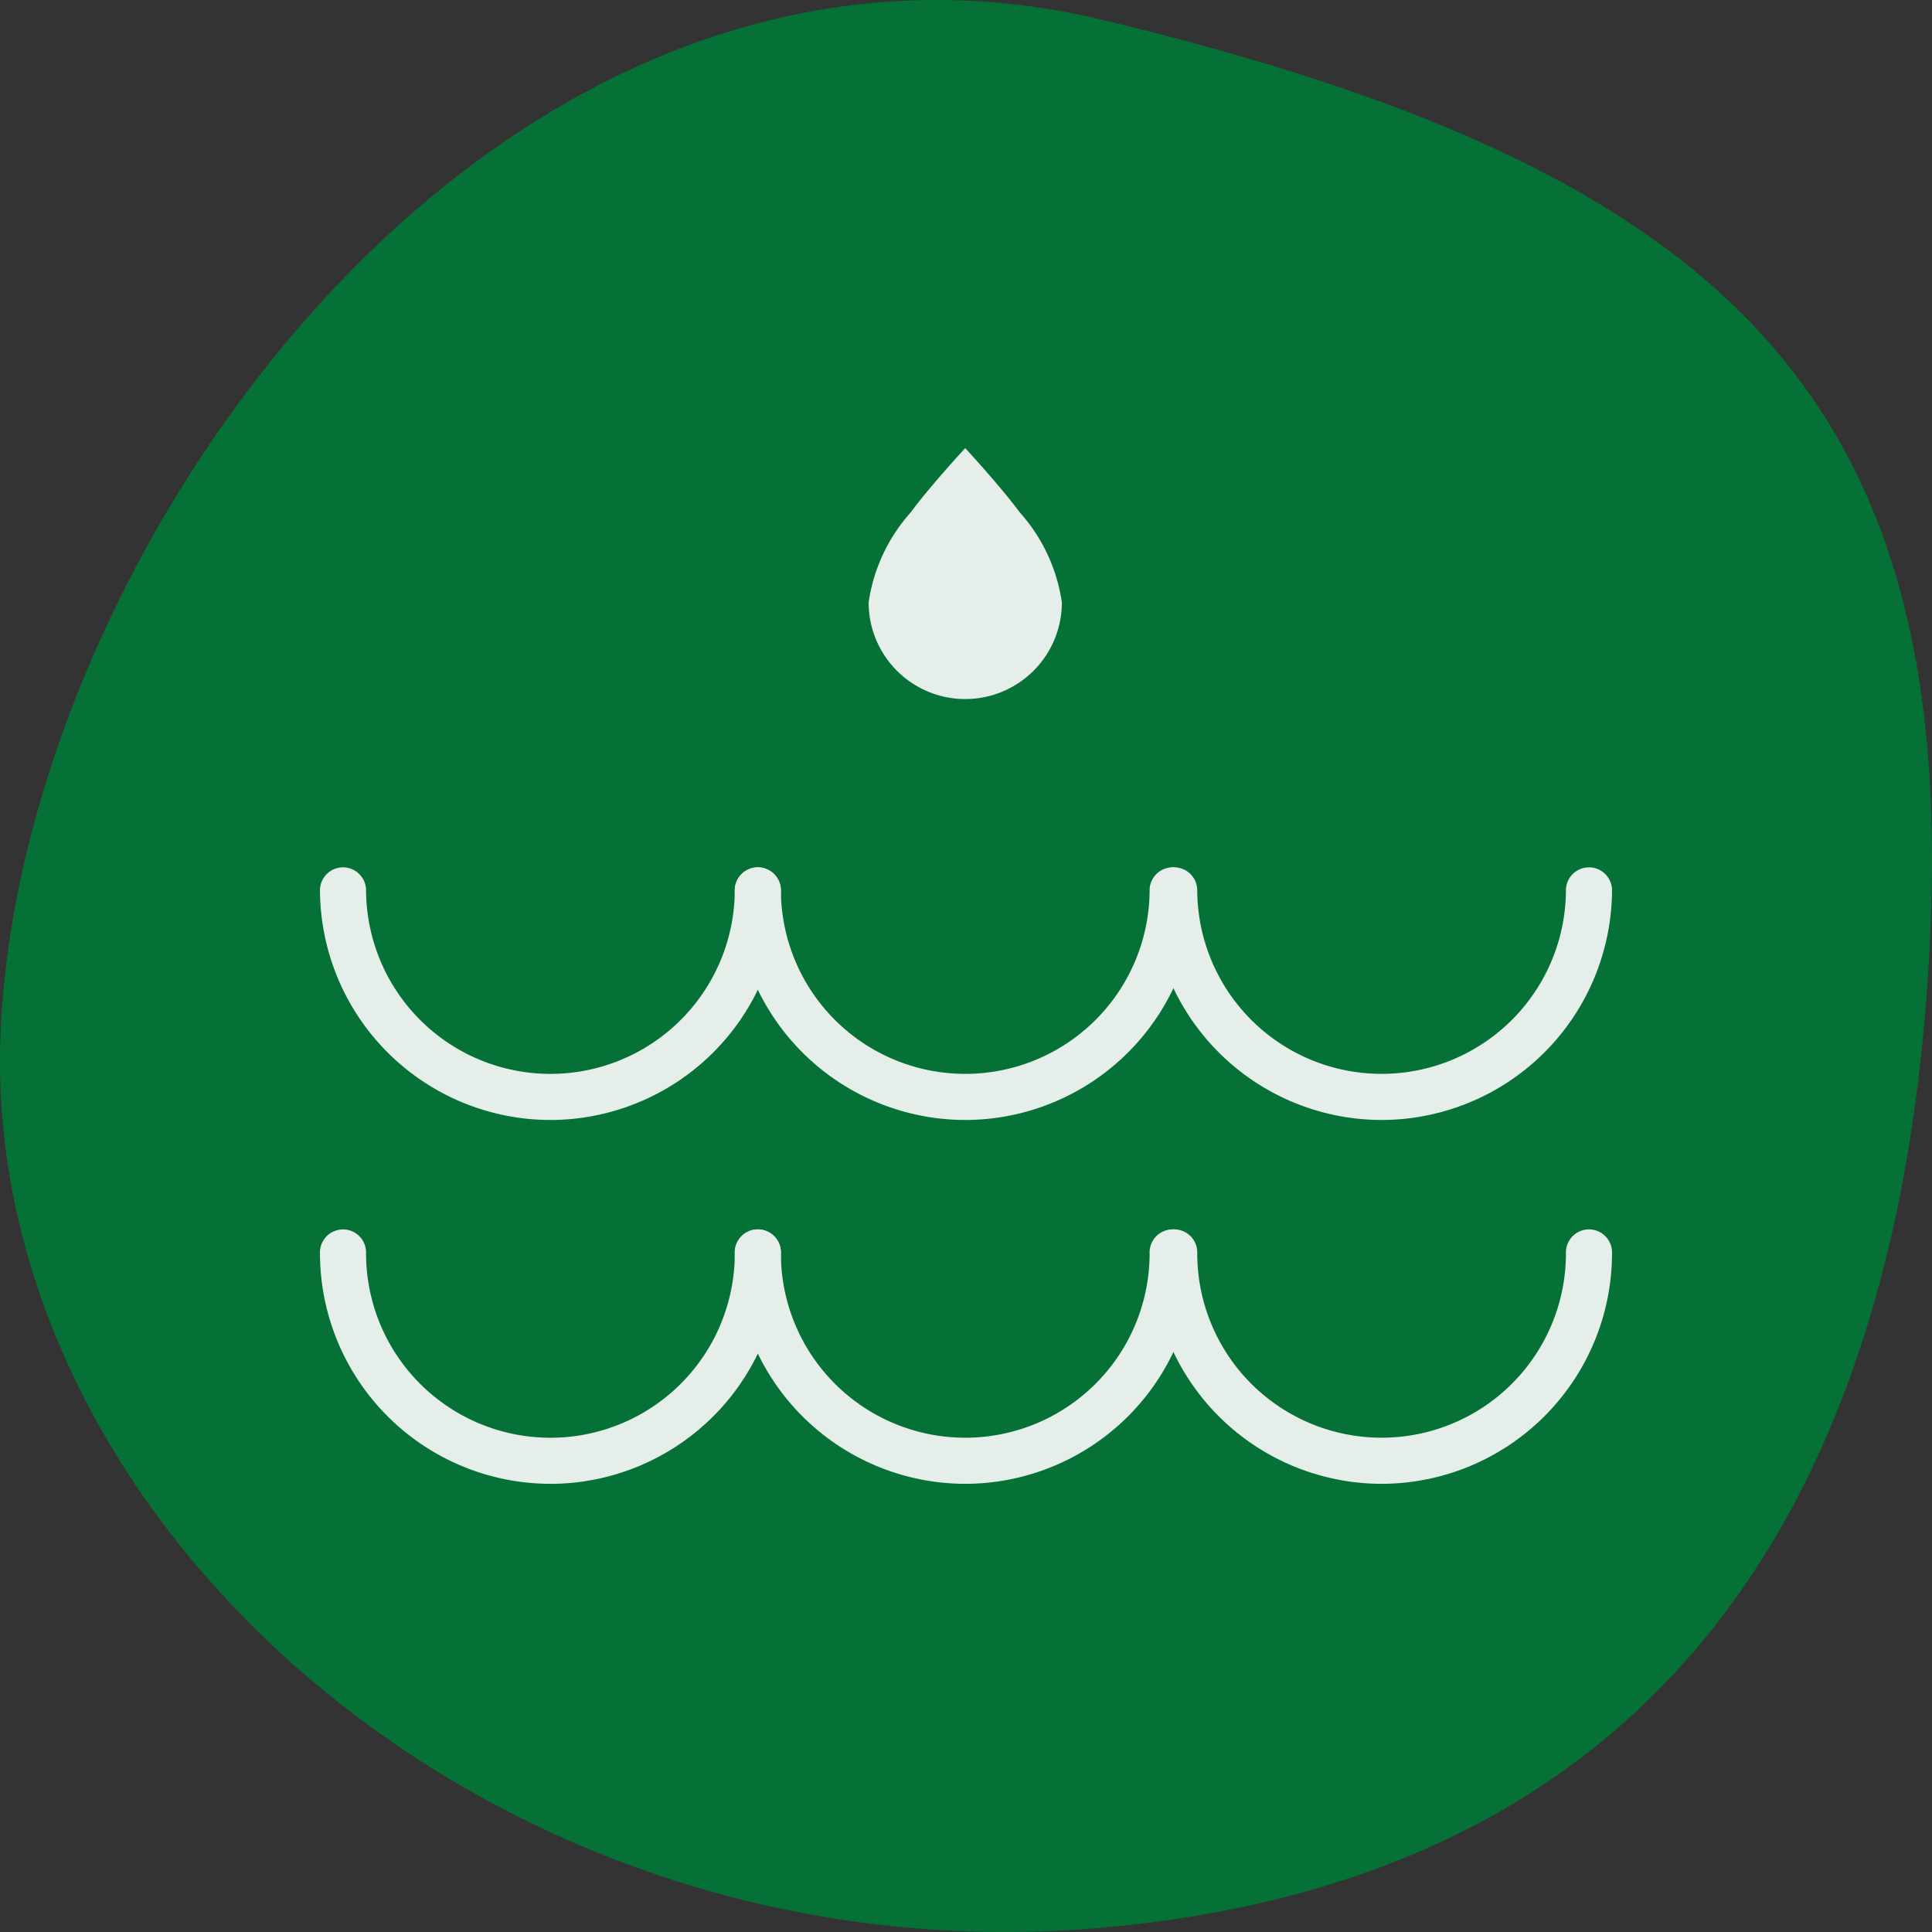
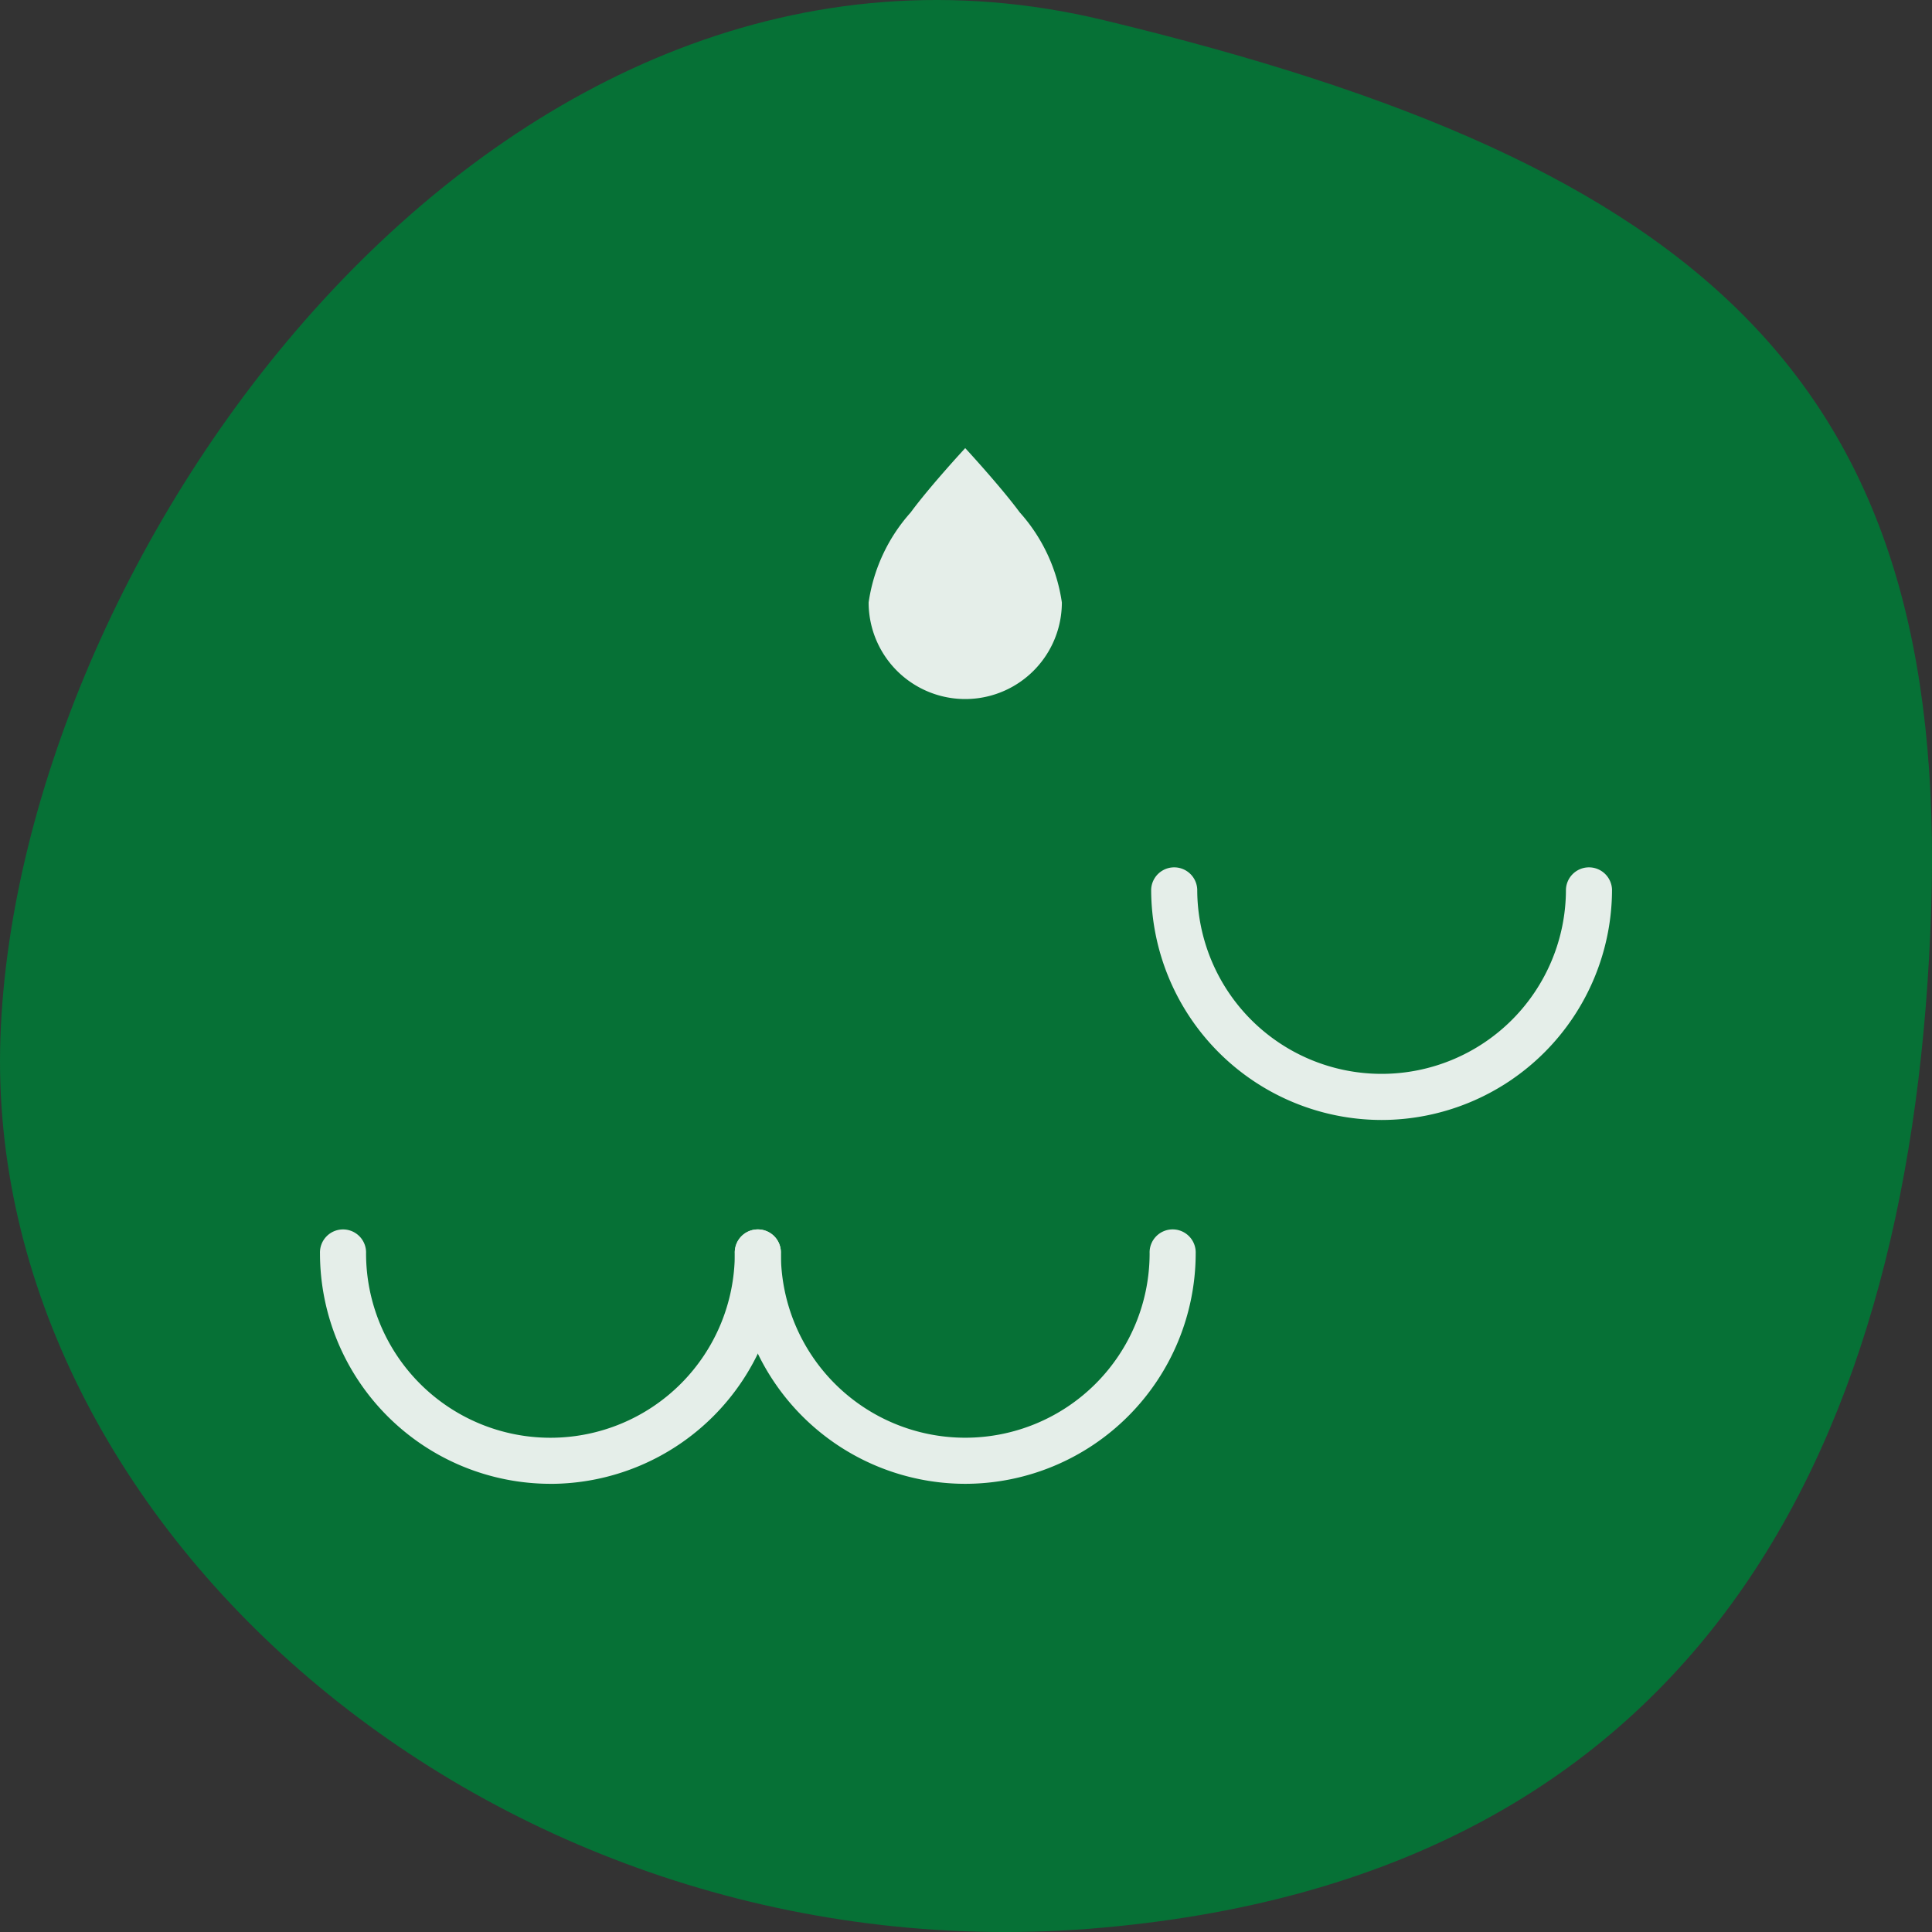
<svg xmlns="http://www.w3.org/2000/svg" width="54.884" height="54.884" viewBox="0 0 54.884 54.884">
  <rect x="0" y="0" width="54.884" height="54.884" fill="#333333" stroke="none" />
  <defs>
    <clipPath id="clip-path">
      <rect id="Retângulo_2560" data-name="Retângulo 2560" width="36.705" height="29.421" fill="#e5eee9" />
    </clipPath>
  </defs>
  <g id="ico-oceano2" transform="translate(-771 -3659)">
    <path id="Caminho_5271" data-name="Caminho 5271" d="M.572,23.532c-4.128,17.139,14.965,30.853,28.9,31.34s26.834-14.2,25.286-31.34S40.824.515,25.858.024,4.7,6.391.572,23.532Z" transform="translate(825.884 3659) rotate(90)" fill="#067136" />
    <g id="Grupo_7057" data-name="Grupo 7057" transform="translate(780.09 3671.731)">
      <g id="Grupo_7041" data-name="Grupo 7041" clip-path="url(#clip-path)">
        <path id="Caminho_5289" data-name="Caminho 5289" d="M352.155,181.14a6.554,6.554,0,0,1-6.547-6.547.655.655,0,0,1,1.309,0,5.237,5.237,0,1,0,10.474,0,.655.655,0,0,1,1.309,0,6.554,6.554,0,0,1-6.547,6.547" transform="translate(-321.996 -162.055)" fill="#e5eee9" />
-         <path id="Caminho_5290" data-name="Caminho 5290" d="M6.547,181.14A6.554,6.554,0,0,1,0,174.593a.655.655,0,0,1,1.309,0,5.237,5.237,0,1,0,10.475,0,.655.655,0,0,1,1.309,0,6.554,6.554,0,0,1-6.547,6.547" transform="translate(0 -162.055)" fill="#e5eee9" />
-         <path id="Caminho_5291" data-name="Caminho 5291" d="M179.03,181.14a6.554,6.554,0,0,1-6.547-6.547.655.655,0,0,1,1.309,0,5.237,5.237,0,1,0,10.475,0,.655.655,0,0,1,1.309,0,6.554,6.554,0,0,1-6.547,6.547" transform="translate(-160.699 -162.055)" fill="#e5eee9" />
-         <path id="Caminho_5292" data-name="Caminho 5292" d="M352.155,332.434a6.554,6.554,0,0,1-6.547-6.547.655.655,0,1,1,1.309,0,5.237,5.237,0,0,0,10.474,0,.655.655,0,1,1,1.309,0,6.554,6.554,0,0,1-6.547,6.547" transform="translate(-321.996 -303.013)" fill="#e5eee9" />
        <path id="Caminho_5293" data-name="Caminho 5293" d="M6.547,332.434A6.554,6.554,0,0,1,0,325.888a.655.655,0,1,1,1.309,0,5.237,5.237,0,0,0,10.475,0,.655.655,0,1,1,1.309,0,6.554,6.554,0,0,1-6.547,6.547" transform="translate(0 -303.013)" fill="#e5eee9" />
        <path id="Caminho_5294" data-name="Caminho 5294" d="M179.03,332.434a6.554,6.554,0,0,1-6.547-6.547.655.655,0,1,1,1.309,0,5.237,5.237,0,0,0,10.475,0,.655.655,0,1,1,1.309,0,6.554,6.554,0,0,1-6.547,6.547" transform="translate(-160.699 -303.013)" fill="#e5eee9" />
        <path id="Caminho_5295" data-name="Caminho 5295" d="M232.436,1.83C231.883,1.081,230.884,0,230.884,0s-1,1.08-1.551,1.829a4.872,4.872,0,0,0-1.193,2.555,2.744,2.744,0,1,0,5.489,0,4.871,4.871,0,0,0-1.193-2.555" transform="translate(-212.554 -0.001)" fill="#e5eee9" />
      </g>
    </g>
  </g>
</svg>